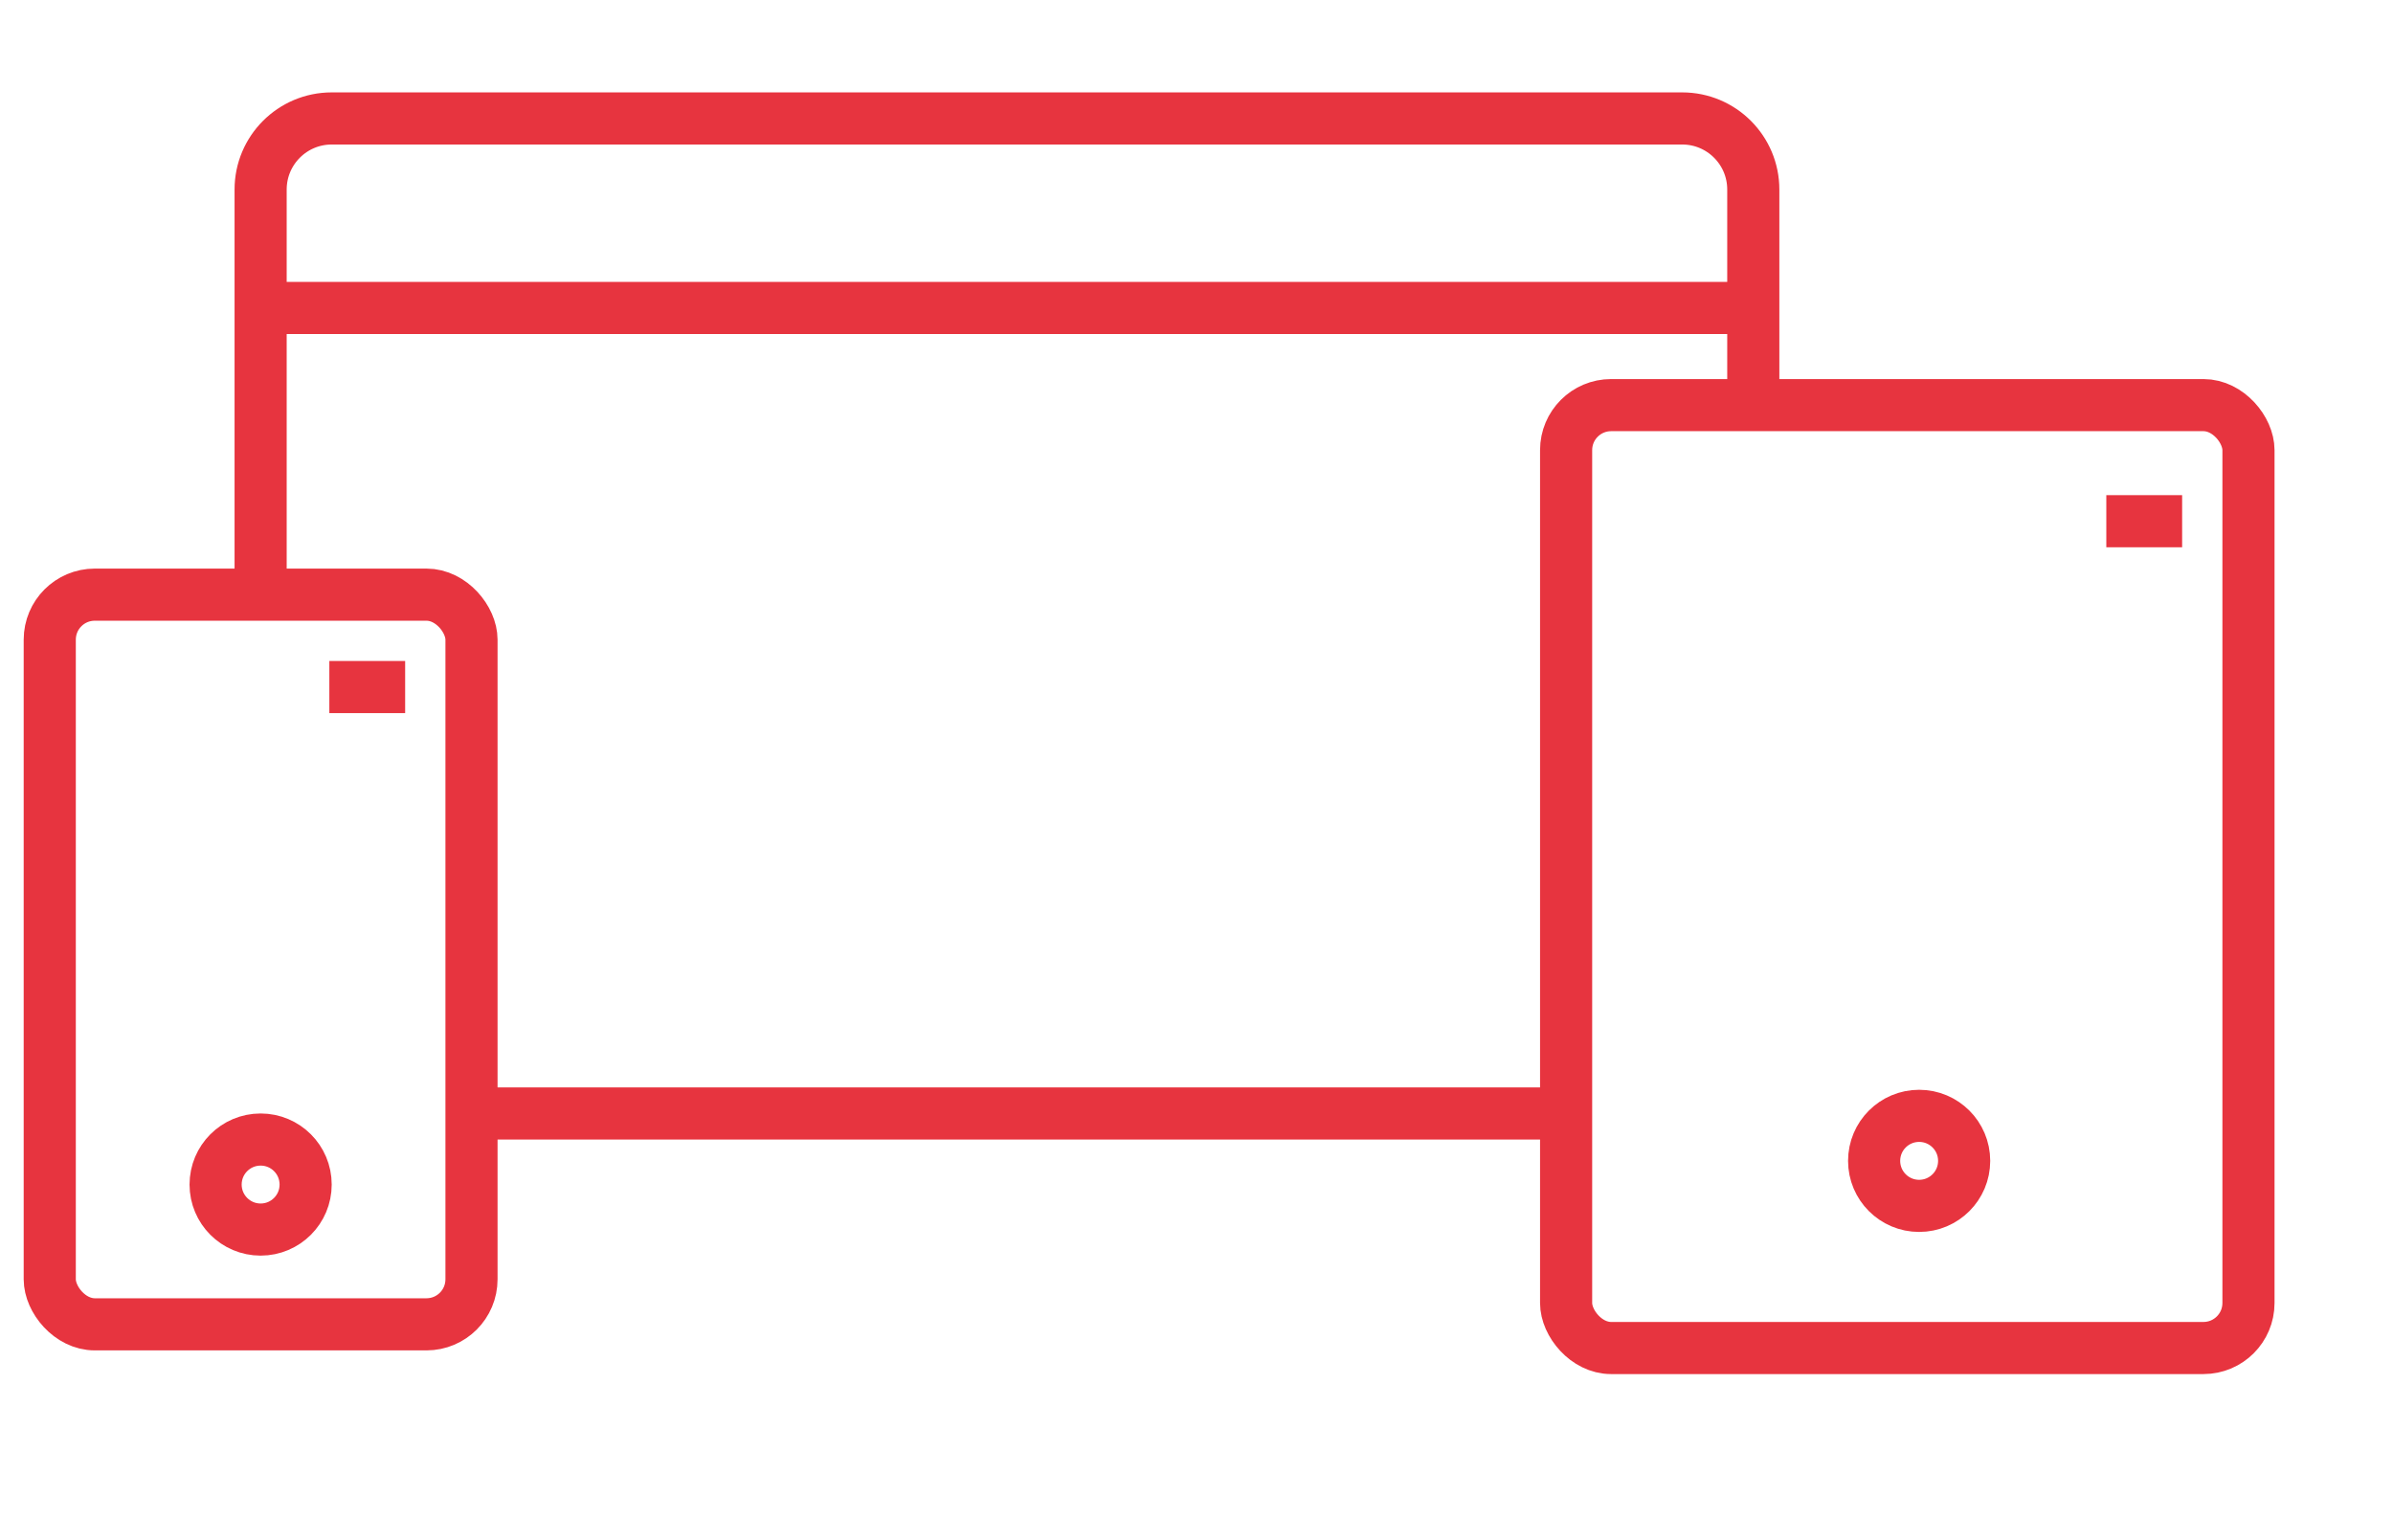
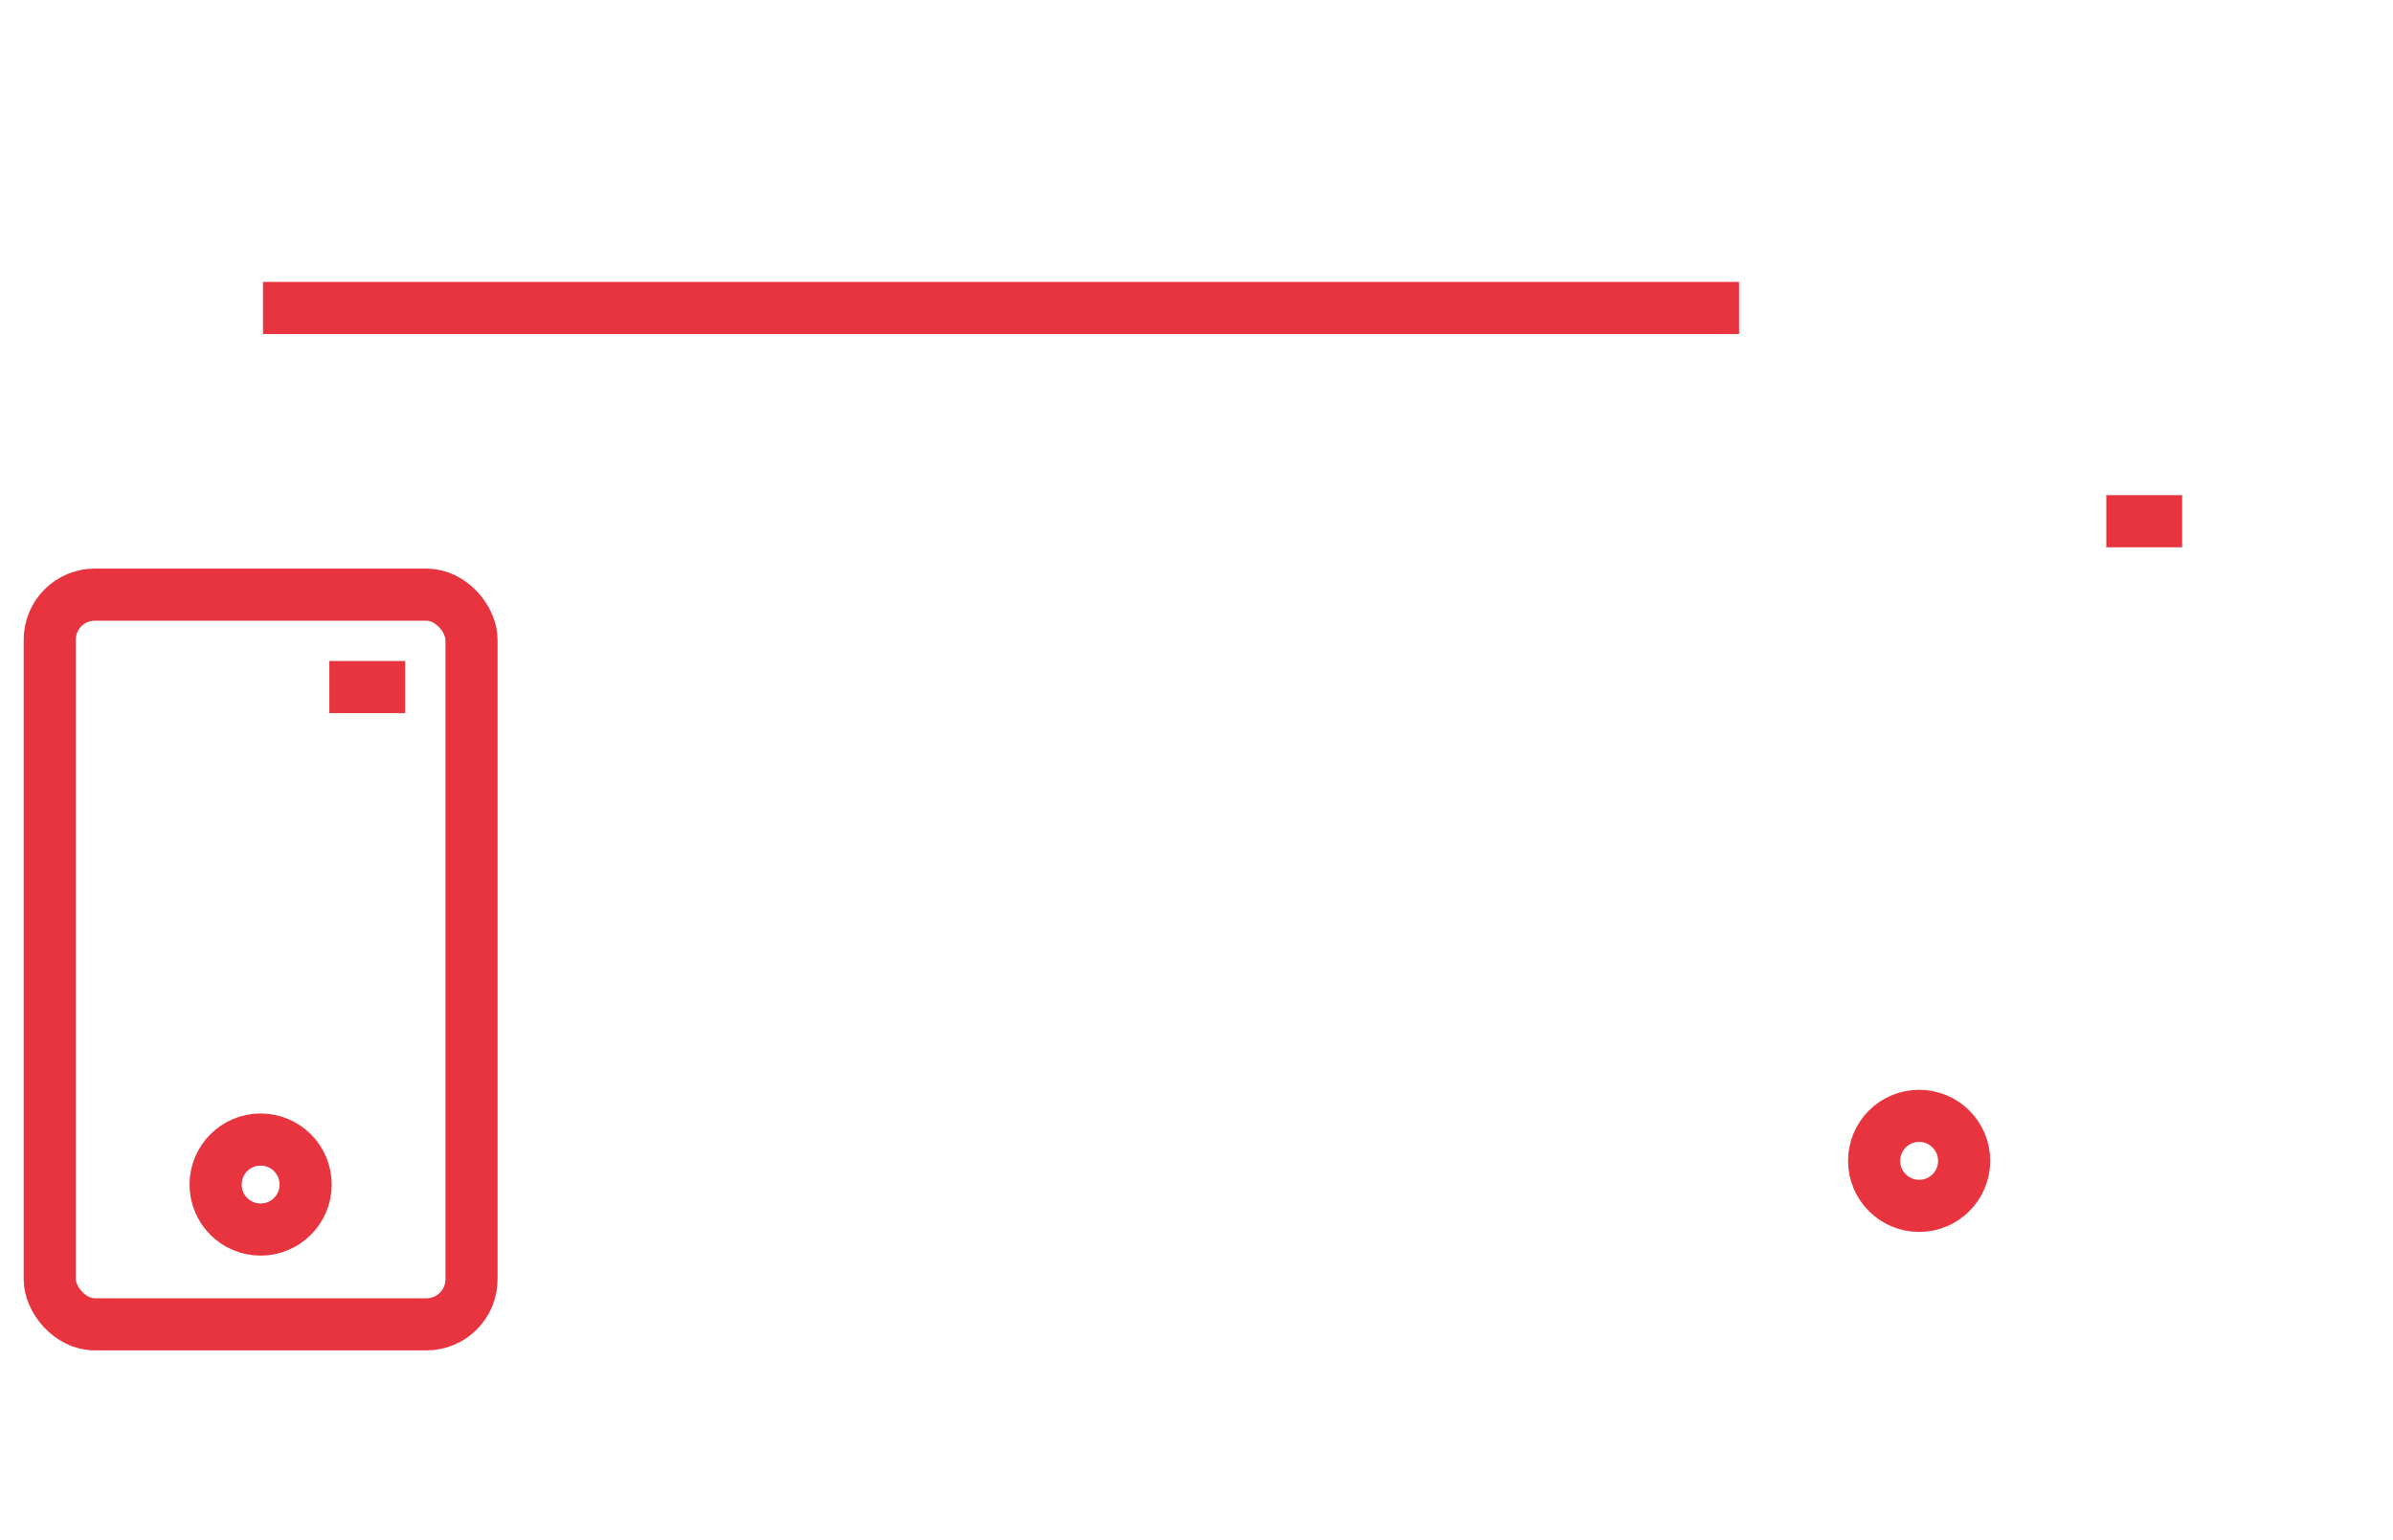
<svg xmlns="http://www.w3.org/2000/svg" width="101" height="65" viewBox="0 0 101 65" fill="none">
  <g clip-path="url(#clip0_208_821)">
    <rect x="2.1" y="25.1" width="17.8" height="30.8" rx="1.9" stroke="#E7343F" stroke-width="2.2" />
-     <path d="M11 25V8C11 6.343 12.343 5 14 5H71C72.657 5 74 6.343 74 8V16.5M20 47H66.5" stroke="#E7343F" stroke-width="2.2" />
-     <rect x="66.1" y="17.1" width="28.8" height="39.8" rx="1.9" stroke="#E7343F" stroke-width="2.2" />
    <path d="M12.2 13L72.3 13" stroke="#E7343F" stroke-width="2.2" stroke-linecap="square" stroke-linejoin="bevel" />
    <path d="M90 22L91 22" stroke="#E7343F" stroke-width="2.2" stroke-linecap="square" stroke-linejoin="bevel" />
    <path d="M15 29L16 29" stroke="#E7343F" stroke-width="2.2" stroke-linecap="square" stroke-linejoin="bevel" />
    <circle cx="81" cy="49" r="1.9" stroke="#E7343F" stroke-width="2.2" stroke-linecap="square" stroke-linejoin="bevel" />
    <circle cx="11" cy="50" r="1.9" stroke="#E7343F" stroke-width="2.2" stroke-linecap="square" stroke-linejoin="bevel" />
  </g>
  <defs>
    <clipPath id="clip0_208_821">
      <rect width="101" height="64" fill="white" transform="translate(0 0.6)" />
    </clipPath>
  </defs>
</svg>